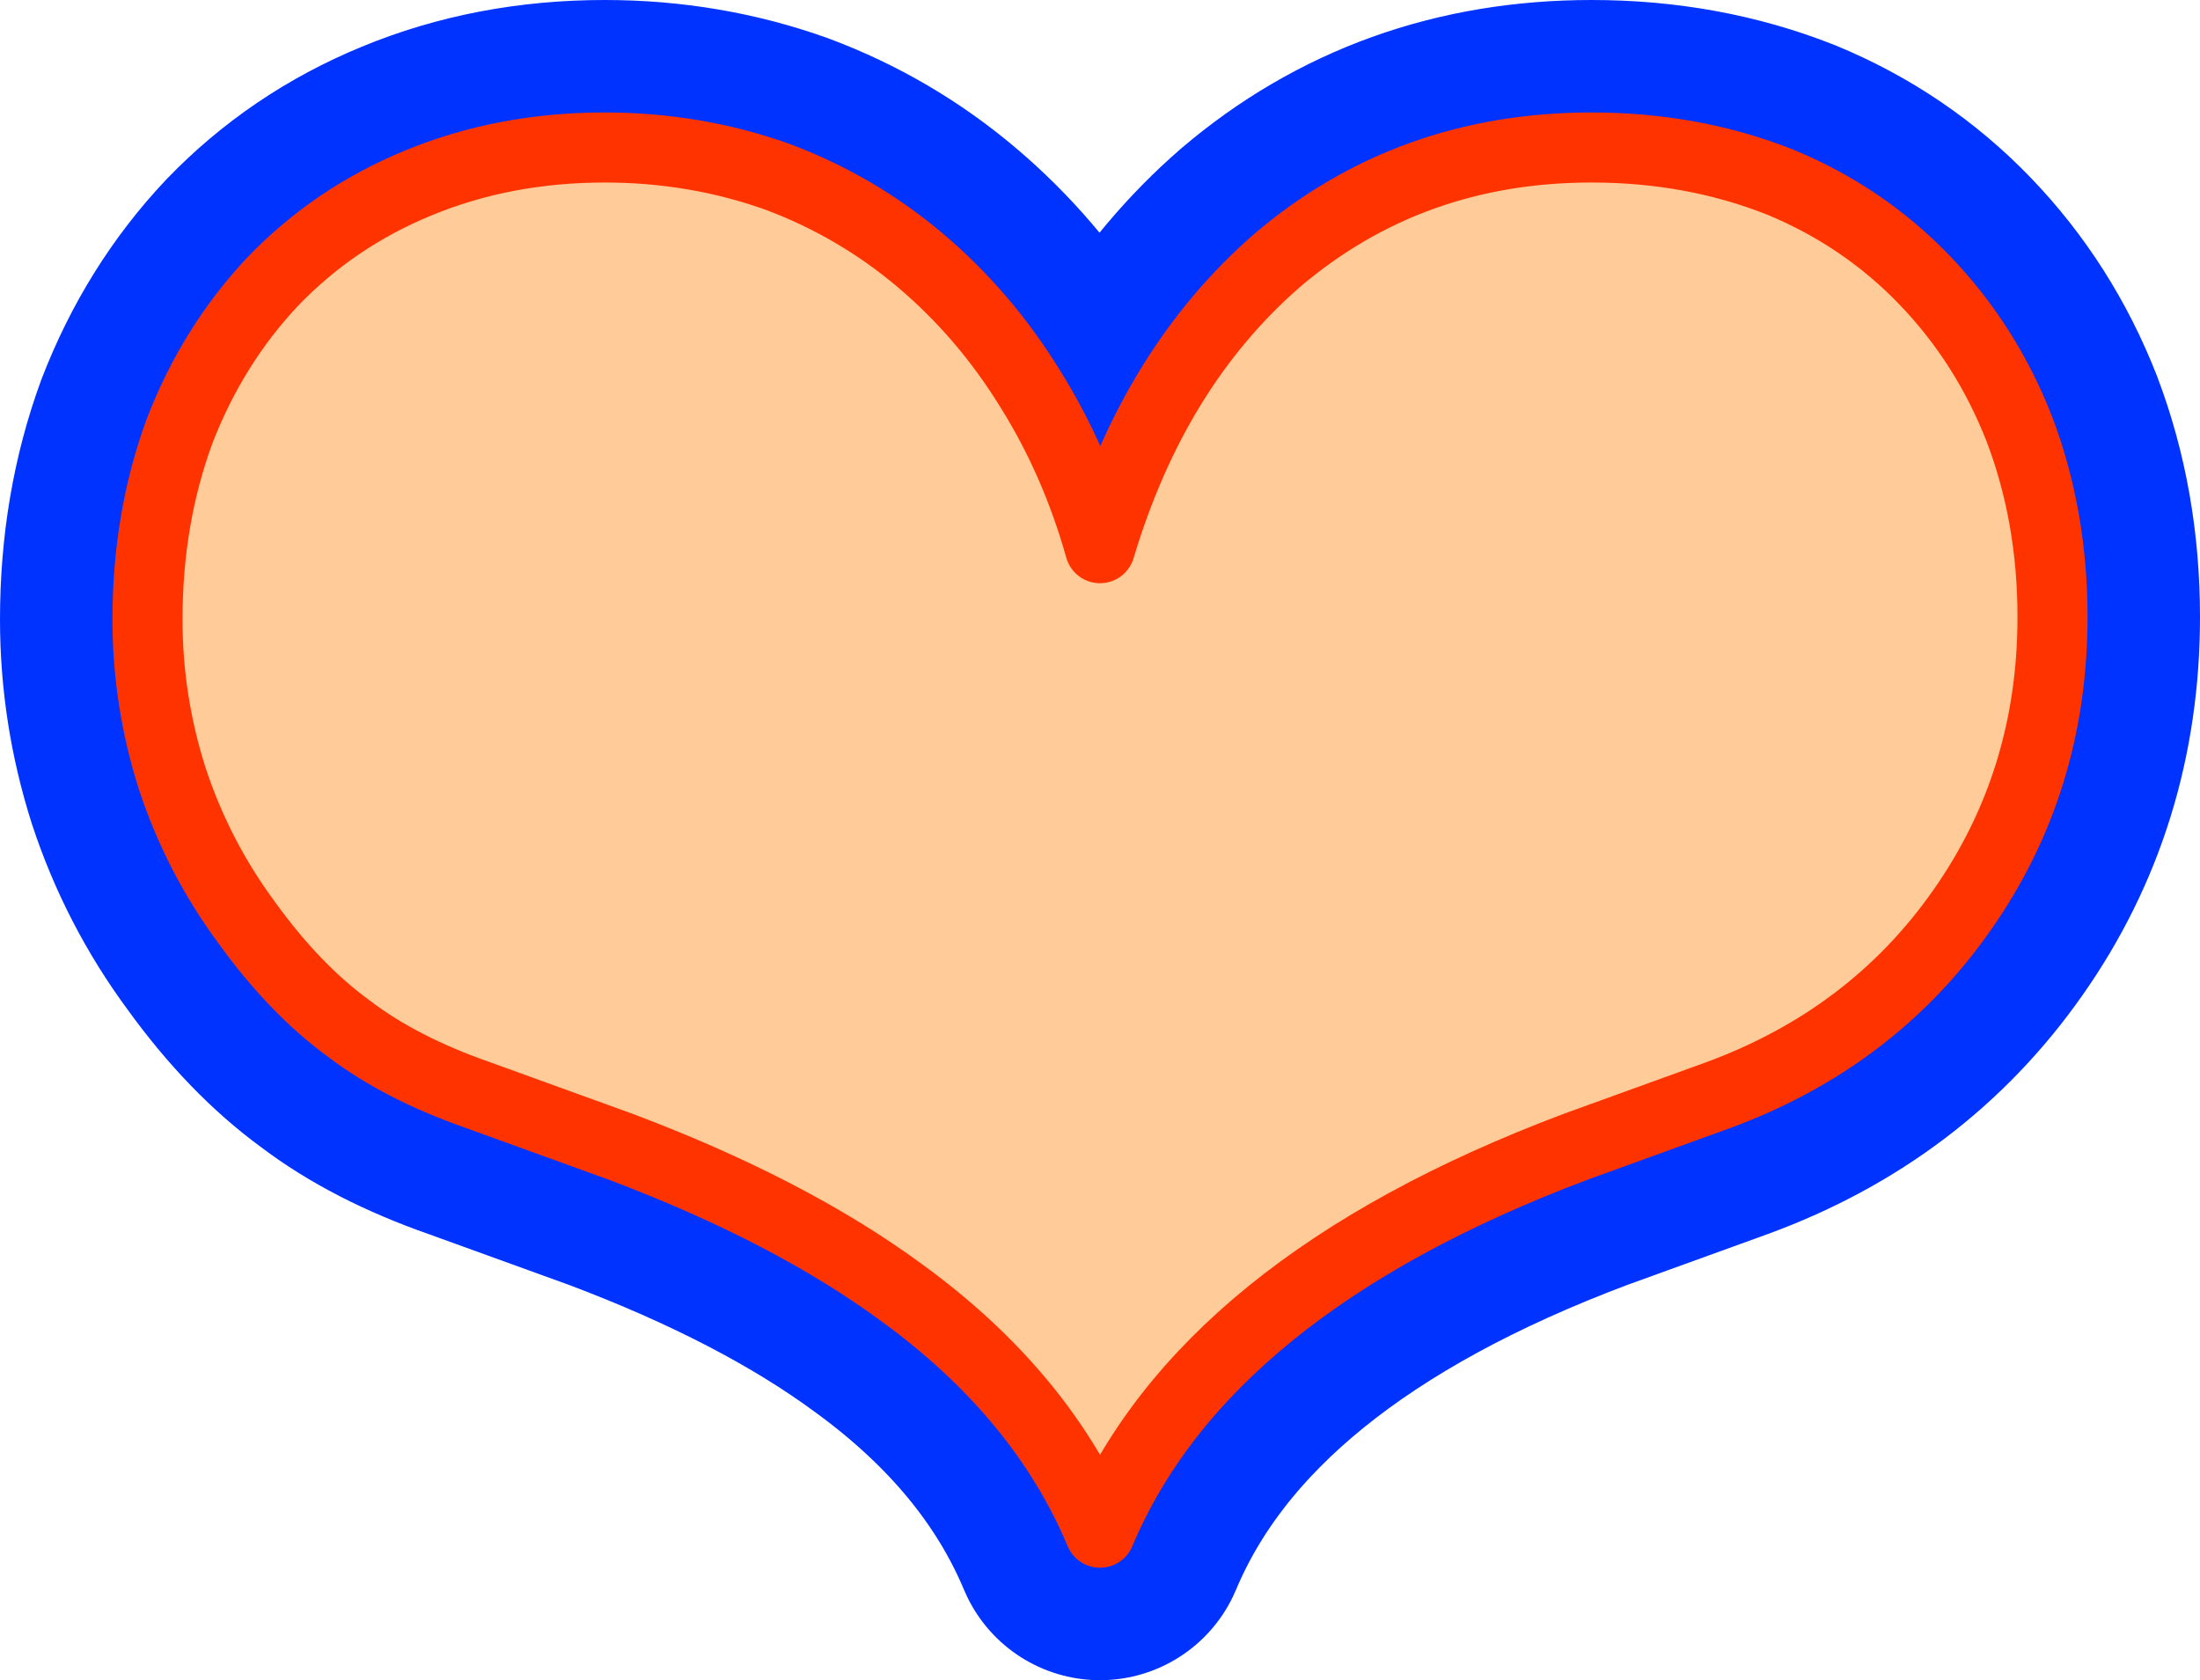
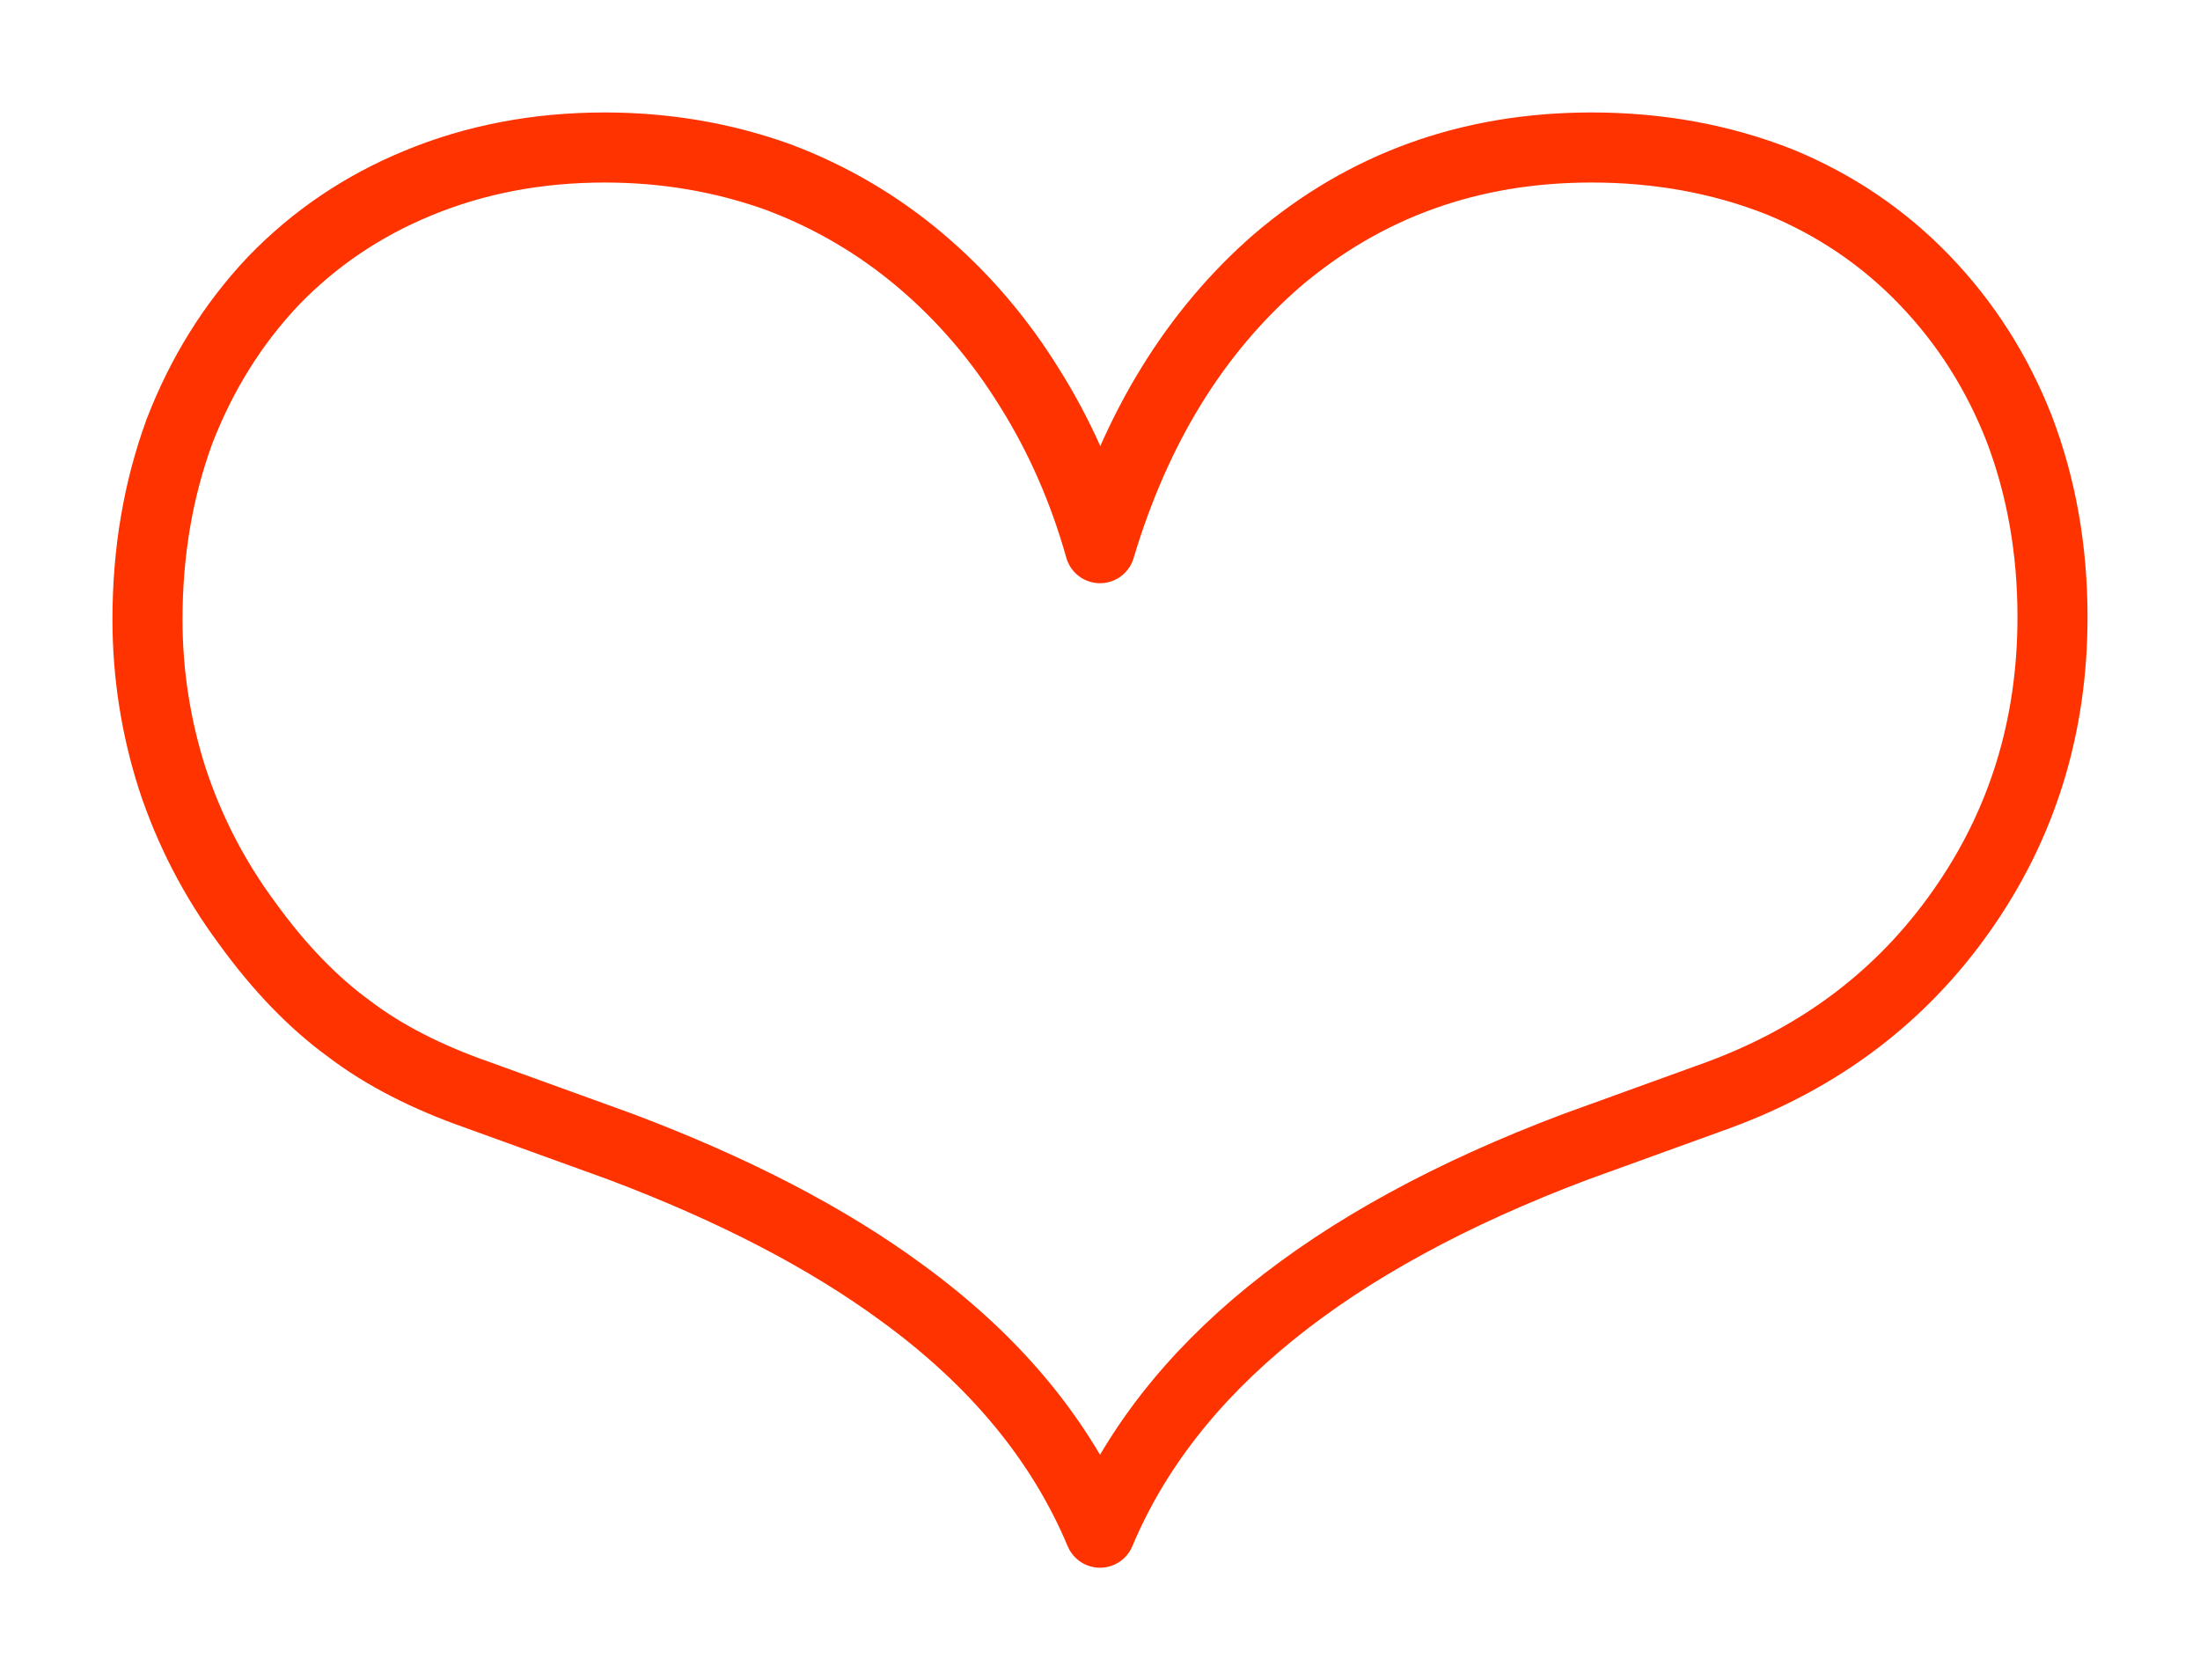
<svg xmlns="http://www.w3.org/2000/svg" height="68.35px" width="89.5px">
  <g transform="matrix(1.0, 0.0, 0.0, 1.0, 41.8, 32.25)">
-     <path d="M41.7 -7.15 Q41.7 -0.45 38.0 4.8 34.35 10.0 28.1 12.3 L22.3 14.4 Q7.15 20.1 2.95 30.1 0.6 24.5 -5.1 20.35 -9.65 17.0 -16.55 14.4 L-22.35 12.3 Q-25.5 11.2 -27.6 9.6 -29.8 8.0 -31.75 5.3 -33.75 2.6 -34.8 -0.6 -35.8 -3.75 -35.8 -7.05 -35.8 -11.15 -34.5 -14.7 -33.15 -18.2 -30.7 -20.8 -28.2 -23.4 -24.8 -24.8 -21.3 -26.25 -17.2 -26.25 -13.5 -26.25 -10.15 -25.05 -6.95 -23.85 -4.35 -21.65 -1.75 -19.45 0.1 -16.45 1.95 -13.5 2.95 -9.95 5.15 -17.3 10.15 -21.65 15.55 -26.25 22.95 -26.25 27.05 -26.25 30.6 -24.85 34.0 -23.45 36.5 -20.85 39.0 -18.25 40.35 -14.8 41.7 -11.25 41.7 -7.15" fill="#0066ff" fill-rule="evenodd" stroke="none" />
-     <path d="M41.7 -7.15 Q41.7 -0.45 38.0 4.8 34.35 10.0 28.1 12.3 L22.3 14.4 Q7.15 20.1 2.95 30.1 0.6 24.5 -5.1 20.35 -9.65 17.0 -16.55 14.4 L-22.35 12.3 Q-25.5 11.2 -27.6 9.6 -29.8 8.0 -31.75 5.3 -33.75 2.6 -34.8 -0.6 -35.8 -3.75 -35.8 -7.05 -35.8 -11.15 -34.5 -14.7 -33.15 -18.2 -30.7 -20.8 -28.2 -23.4 -24.8 -24.8 -21.3 -26.25 -17.2 -26.25 -13.5 -26.25 -10.15 -25.05 -6.95 -23.85 -4.35 -21.65 -1.75 -19.45 0.1 -16.45 1.95 -13.5 2.95 -9.95 5.15 -17.3 10.15 -21.65 15.55 -26.25 22.95 -26.25 27.05 -26.25 30.6 -24.85 34.0 -23.45 36.5 -20.85 39.0 -18.25 40.35 -14.8 41.7 -11.25 41.7 -7.15 Z" fill="none" stroke="#0033ff" stroke-linecap="round" stroke-linejoin="round" stroke-width="12.0" />
-     <path d="M41.7 -7.15 Q41.7 -0.45 38.0 4.8 34.35 10.0 28.1 12.3 L22.3 14.4 Q7.15 20.1 2.95 30.1 0.6 24.5 -5.1 20.35 -9.65 17.0 -16.55 14.4 L-22.35 12.3 Q-25.5 11.2 -27.6 9.6 -29.8 8.0 -31.75 5.3 -33.75 2.6 -34.8 -0.6 -35.8 -3.75 -35.8 -7.05 -35.8 -11.15 -34.5 -14.7 -33.15 -18.2 -30.7 -20.8 -28.2 -23.4 -24.8 -24.8 -21.3 -26.25 -17.2 -26.25 -13.5 -26.25 -10.15 -25.05 -6.95 -23.85 -4.35 -21.65 -1.75 -19.45 0.1 -16.45 1.95 -13.5 2.95 -9.95 5.15 -17.3 10.15 -21.65 15.55 -26.25 22.95 -26.25 27.05 -26.25 30.6 -24.85 34.0 -23.45 36.5 -20.85 39.0 -18.25 40.35 -14.8 41.7 -11.25 41.7 -7.15" fill="#ffcc99" fill-rule="evenodd" stroke="none" />
    <path d="M41.7 -7.15 Q41.7 -0.45 38.0 4.8 34.35 10.0 28.1 12.3 L22.3 14.4 Q7.15 20.1 2.95 30.1 0.6 24.5 -5.1 20.35 -9.65 17.0 -16.55 14.4 L-22.35 12.3 Q-25.5 11.2 -27.6 9.6 -29.8 8.0 -31.75 5.3 -33.75 2.6 -34.8 -0.6 -35.8 -3.75 -35.8 -7.05 -35.8 -11.15 -34.5 -14.7 -33.15 -18.2 -30.7 -20.8 -28.2 -23.4 -24.8 -24.8 -21.3 -26.25 -17.2 -26.25 -13.5 -26.25 -10.15 -25.05 -6.95 -23.85 -4.35 -21.65 -1.75 -19.45 0.1 -16.45 1.95 -13.5 2.95 -9.95 5.15 -17.3 10.15 -21.65 15.55 -26.25 22.95 -26.25 27.05 -26.25 30.6 -24.85 34.0 -23.45 36.5 -20.85 39.0 -18.25 40.35 -14.8 41.7 -11.25 41.7 -7.15 Z" fill="none" stroke="#ff3300" stroke-linecap="round" stroke-linejoin="round" stroke-width="2.85" />
  </g>
</svg>